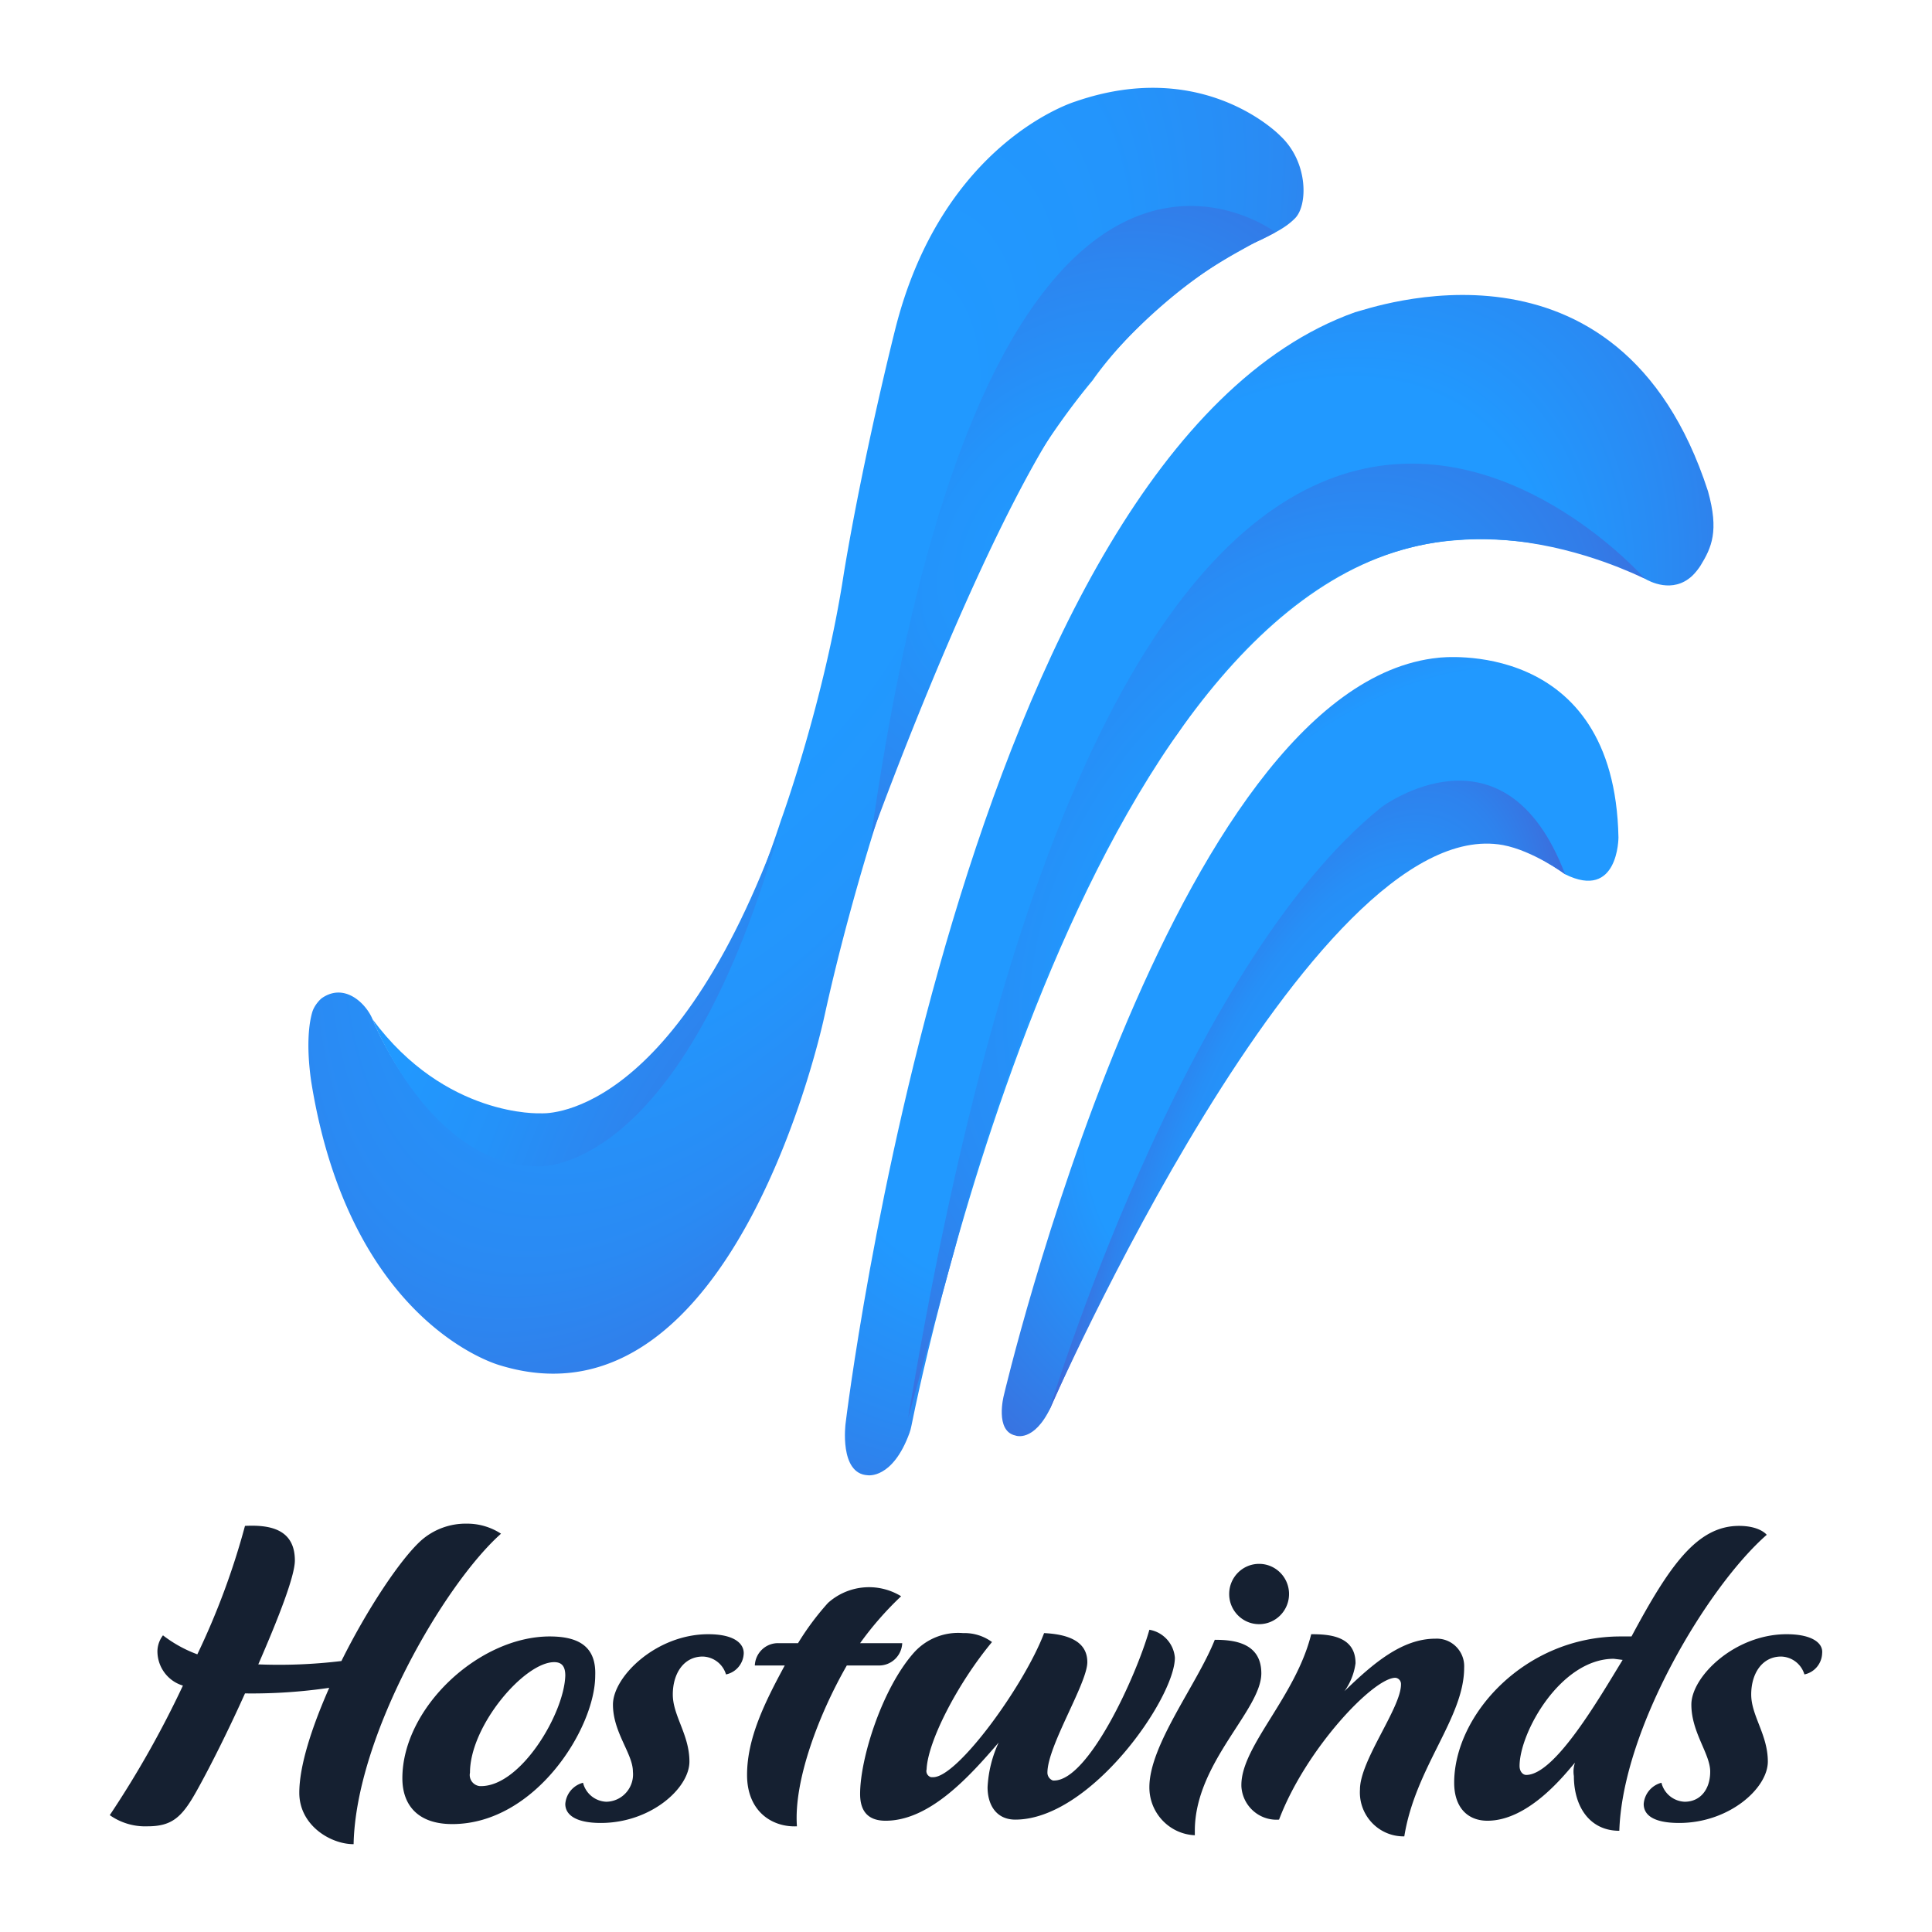
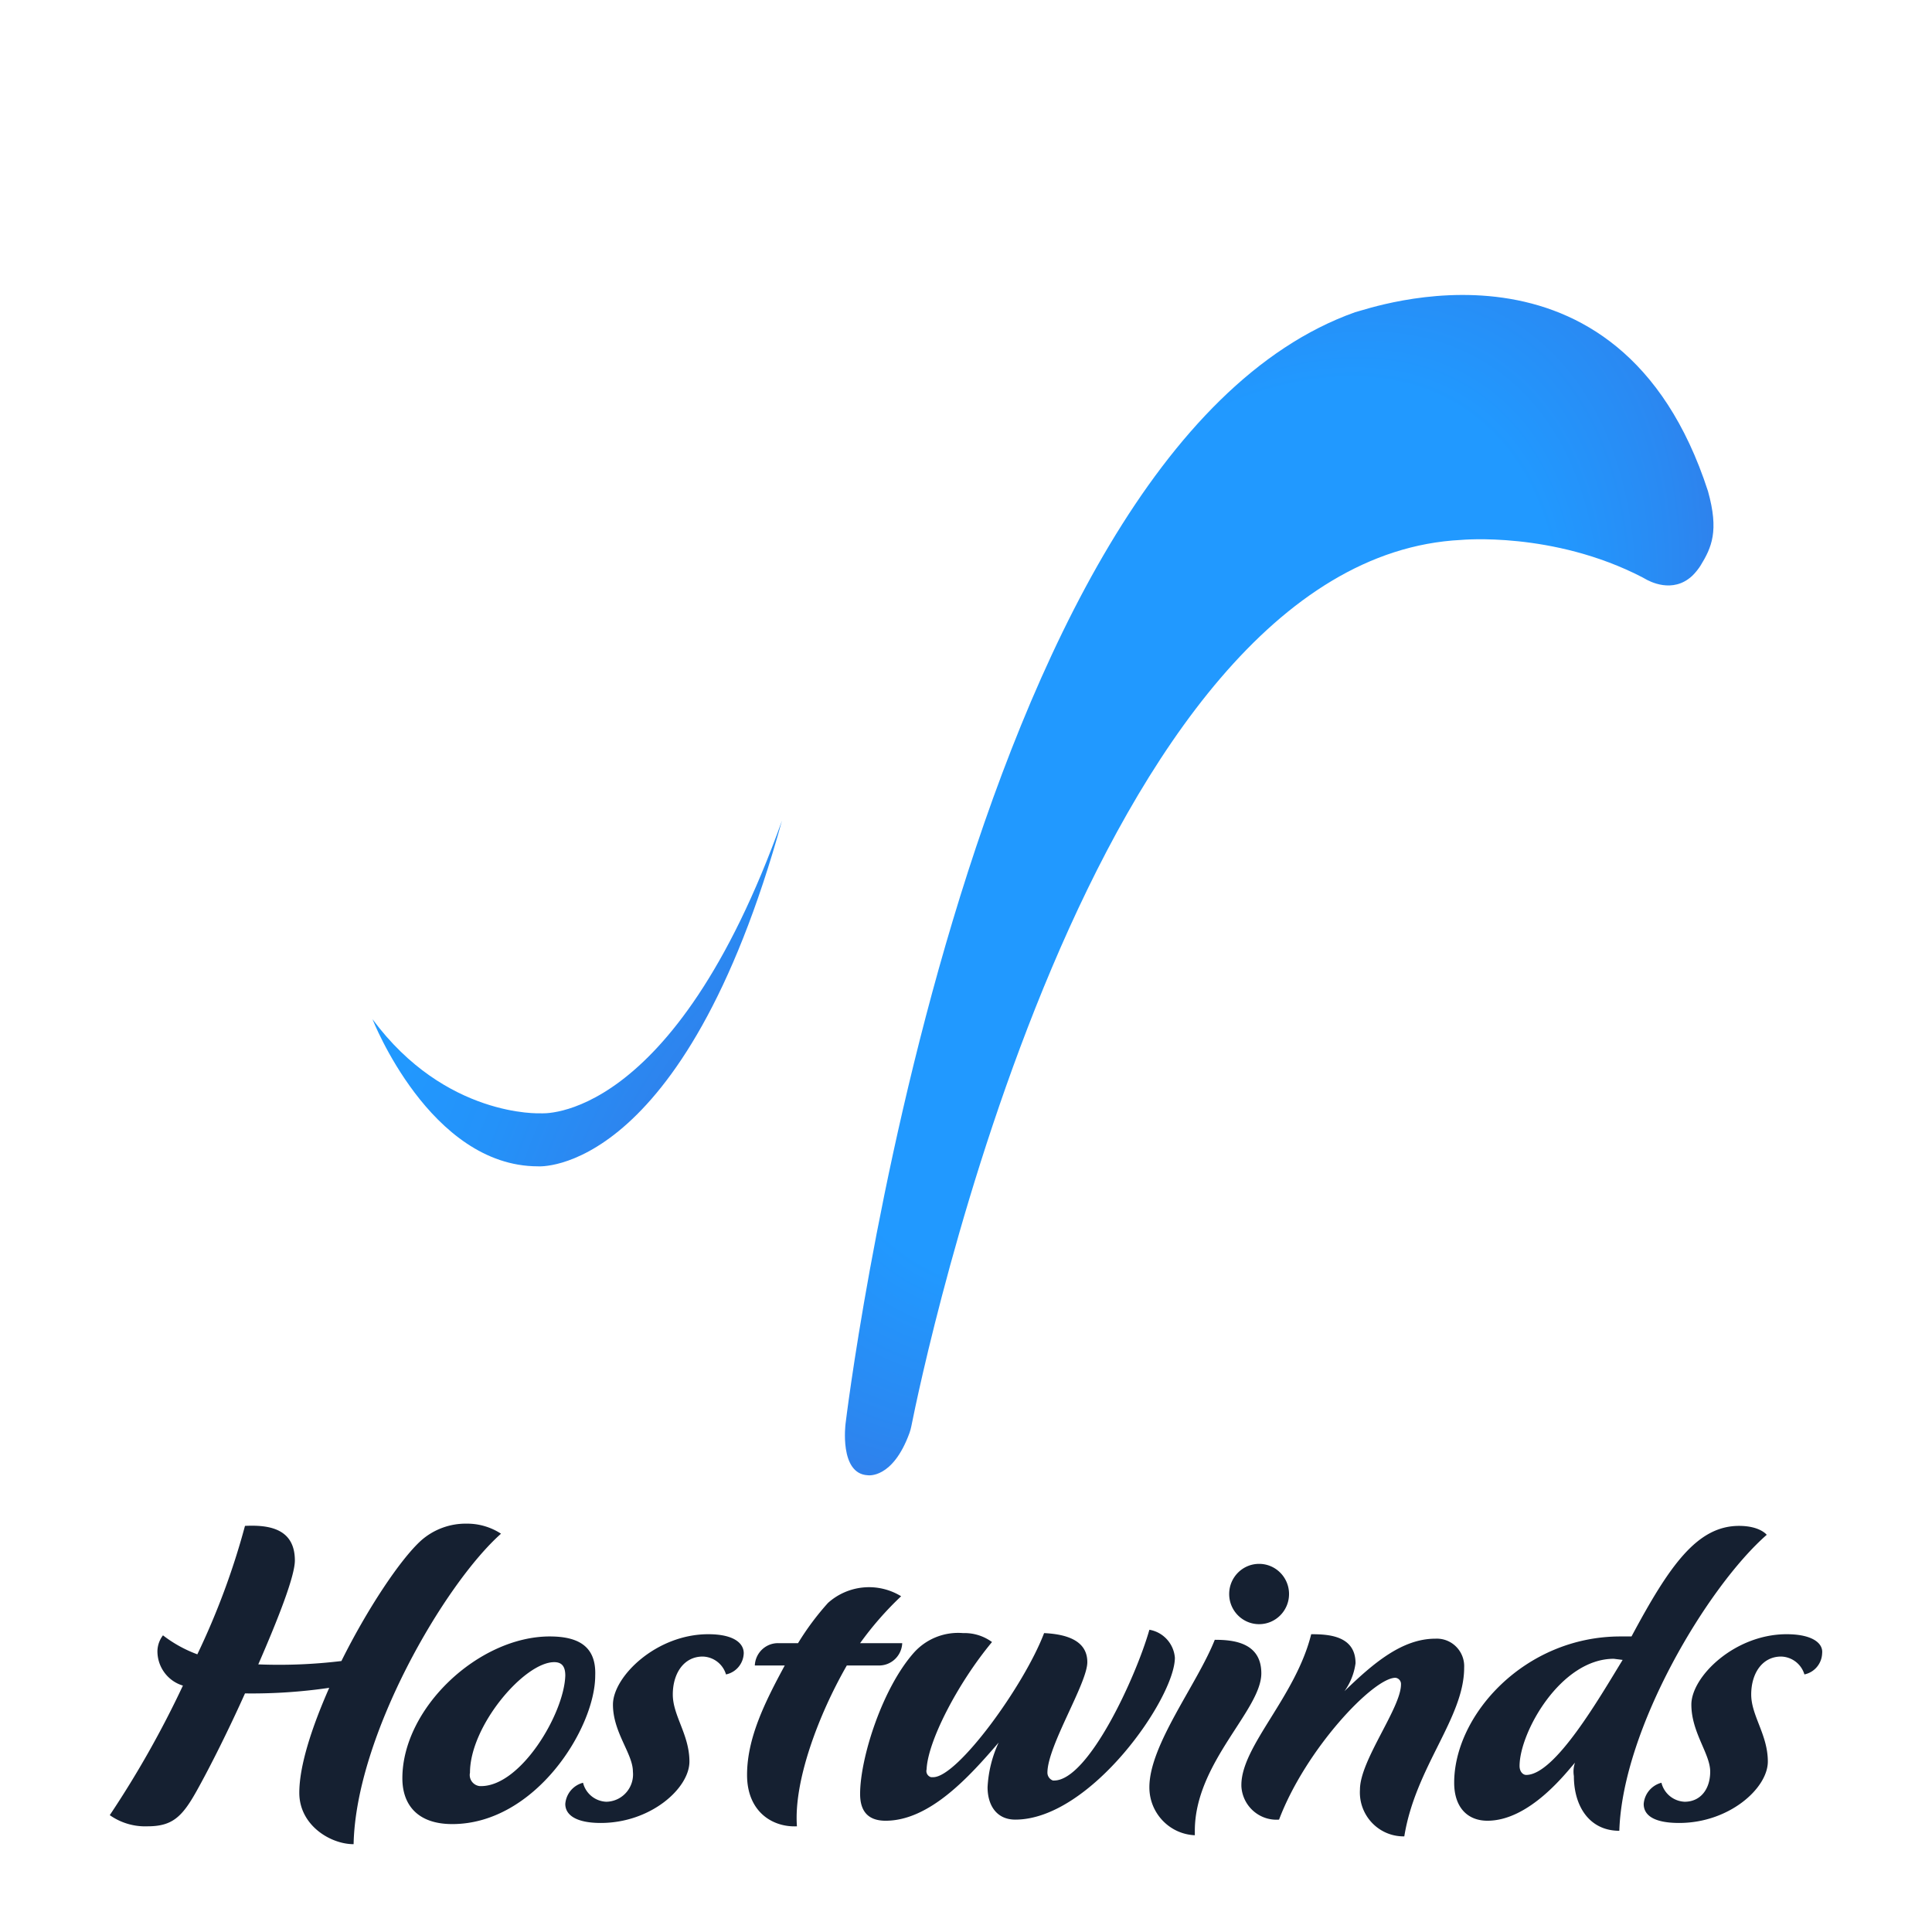
<svg xmlns="http://www.w3.org/2000/svg" viewBox="0 0 440 440">
  <radialGradient id="a" cx="-543.926" cy="1567.649" r="265.168" gradientTransform="matrix(.552 -.847 .505 .334 -221.125 -794.507)" gradientUnits="userSpaceOnUse">
    <stop offset=".427" stop-color="#2199ff" />
    <stop offset=".562" stop-color="#2a89f2" />
    <stop offset=".822" stop-color="#4361d3" />
    <stop offset=".918" stop-color="#4e51c6" />
  </radialGradient>
  <radialGradient id="b" cx="-1245.95" cy="6207.637" r="157.004" gradientTransform="matrix(.751 .446 .764 -1.307 -3527.08 8872.202)" gradientUnits="userSpaceOnUse">
    <stop offset="0" stop-color="#2199ff" />
    <stop offset=".213" stop-color="#2296fc" />
    <stop offset=".372" stop-color="#288cf5" />
    <stop offset=".514" stop-color="#327ce8" />
    <stop offset=".645" stop-color="#4165d6" />
    <stop offset=".737" stop-color="#4e51c6" />
  </radialGradient>
  <radialGradient id="c" cx="-500.805" cy="1603.189" r="247.018" gradientTransform="matrix(.634 -.787 .489 .4 -153.22 -809.953)" gradientUnits="userSpaceOnUse">
    <stop offset=".334" stop-color="#2199ff" />
    <stop offset=".648" stop-color="#475bcd" />
    <stop offset=".697" stop-color="#4e51c6" />
  </radialGradient>
  <radialGradient id="d" cx="-1209.696" cy="6175.374" r="87.284" gradientTransform="matrix(.824 .286 .692 -2.025 -2977.888 13124.256)" gradientUnits="userSpaceOnUse">
    <stop offset="0" stop-color="#2199ff" />
    <stop offset=".291" stop-color="#2296fd" />
    <stop offset=".424" stop-color="#268ff7" />
    <stop offset=".525" stop-color="#2e82ed" />
    <stop offset=".61" stop-color="#3a70de" />
    <stop offset=".684" stop-color="#4859cc" />
    <stop offset=".705" stop-color="#4e51c6" />
  </radialGradient>
  <radialGradient id="e" cx="-633.329" cy="1501.698" r="332.671" gradientTransform="matrix(.459 -.902 .421 .218 -160.748 -774.842)" gradientUnits="userSpaceOnUse">
    <stop offset=".183" stop-color="#2199ff" />
    <stop offset=".366" stop-color="#2395fc" />
    <stop offset=".534" stop-color="#2a8af3" />
    <stop offset=".697" stop-color="#3577e4" />
    <stop offset=".855" stop-color="#465dcf" />
    <stop offset=".918" stop-color="#4e51c6" />
  </radialGradient>
  <radialGradient id="f" cx="-1265.861" cy="6263.921" r="151.777" gradientTransform="matrix(.738 .467 .576 -.924 -2460.302 6667)" gradientUnits="userSpaceOnUse">
    <stop offset="0" stop-color="#4e51c6" />
    <stop offset=".175" stop-color="#4263d4" />
    <stop offset=".507" stop-color="#3080eb" />
    <stop offset=".793" stop-color="#2492f9" />
    <stop offset="1" stop-color="#2199ff" />
  </radialGradient>
  <radialGradient id="g" cx="-1240.435" cy="6453.436" r="281.499" gradientTransform="matrix(.494 -.724 -.469 -.325 3875.651 1322.147)" gradientUnits="userSpaceOnUse">
    <stop offset="0" stop-color="#2199ff" />
    <stop offset=".132" stop-color="#2394fb" />
    <stop offset=".283" stop-color="#2c86f0" />
    <stop offset=".443" stop-color="#3a6fde" />
    <stop offset=".604" stop-color="#4e51c6" />
  </radialGradient>
  <path fill="url(#a)" d="M388.976 111.846c-20.278-62.45-77.39-41.396-80.37-40.738C219.03 102.98 192.57 324.235 192.57 324.235s-1.483 11.407 5.042 11.742c0 0 5.666.962 9.522-9.643.18-.493.312-1 .415-1.515 2.652-13.316 40.871-197.624 125.208-201.854 0 0 20.915-2.016 41.266 8.505.189.097.373.2.556.308 1.042.617 6.337 3.489 10.775-.6.794-.732 1.635-1.883 1.901-2.318 2.563-4.184 4.272-7.895 1.72-17.014" />
-   <path fill="url(#b)" d="M206.813 322.992C260.203 1.252 374.58 131.778 374.58 131.778c-1.7-.723-13.737-6.77-29.397-8.562-22.705-2.598-50.814 4.868-77.12 44.037 0 0-29.112 35.858-51.06 118.726z" />
-   <path fill="url(#c)" d="M341.932 191.975c-44.116-8.431-102.659 128.583-102.659 128.583-3.856 8.052-8.008 6.374-8.008 6.374-4.746-1.006-2.67-9.058-2.67-9.058s38.011-162.087 99.067-168.084c0 0 40.042-4.864 40.931 40.93 0 0 0 14.427-12.16 8.388 0 0-7.679-5.791-14.5-7.133" />
-   <path fill="url(#d)" d="M356.433 199.108s-7.247-5.362-14.167-6.656c-43.504-7.86-103.323 128.77-103.323 128.77s30.312-100.843 75.693-137.412c0 0 28.05-20.946 41.797 15.298" />
-   <path fill="url(#e)" d="M291.607 30.966s-17.223-18.007-46.61-7.871c0 0-30.55 9.06-41.228 52.34 0 0-7.119 28.18-11.569 55.02-4.448 29.188-14.274 56.182-14.274 56.182-26.085 78.939-55.427 78.351-55.427 78.351-24.618 0-37.669-32.879-37.669-32.879-1.362-3.385-6.244-8.436-11.52-4.798-.324.223-1.701 1.544-2.193 3.193-.669 2.245-1.458 7.19-.261 15.692 8.898 55.692 43.042 64.755 43.042 64.755 53.685 16.44 73.854-79.513 73.854-79.513.299-1.02 19.601-95.103 61.093-144.826 0 0 9.863-14.669 27.067-25.649a127 127 0 0 1 6.375-3.781c1.808-.993 3.106-1.82 4.949-2.609 3.293-1.636 5.706-2.823 7.728-4.889 2.889-2.952 3.021-12.742-3.357-18.718" />
  <path fill="url(#f)" d="M178.091 186.885c-24.816 69.37-54.975 66.661-54.975 66.661s-21.676 1.042-38.286-21.437c0 0 13.073 33.511 37.692 33.515 0 0 33.106 2.623 55.57-78.74h-.001" />
-   <path fill="url(#g)" d="M198.376 190.705C224.84 3.102 290.474 52.896 290.474 52.896a72 72 0 0 1-3.238 1.677c-22.656 10.5-38.402 31.517-38.391 31.51-20.702 22.035-50.47 104.622-50.47 104.622" />
  <path fill="#152031" d="M114.103 349.29a14.1 14.1 0 0 0-7.825-2.288 15.33 15.33 0 0 0-10.349 3.815c-4.796 4.324-12.368 15.77-18.174 27.47-6.28.762-12.61 1.017-18.931.763 4.543-10.428 8.33-20.094 8.33-23.655 0-7.376-6.058-8.139-11.36-7.885a169 169 0 0 1-10.853 29.25 29.4 29.4 0 0 1-7.825-4.323 6.1 6.1 0 0 0-1.262 3.56c-.024 3.639 2.343 6.854 5.805 7.885A226 226 0 0 1 25 413.387a13.98 13.98 0 0 0 8.582 2.543c5.553 0 7.825-2.034 11.106-7.884 3.282-5.85 7.573-14.498 11.107-22.383 6.418.083 12.832-.342 19.183-1.272-4.038 9.157-6.815 17.805-6.815 23.909 0 7.376 7.068 11.7 12.369 11.7.504-24.672 20.698-59.263 33.57-70.71m11.106 23.4c-16.154 0-33.571 16.28-33.571 32.304 0 6.104 3.534 10.428 11.359 10.428 18.93 0 32.561-21.874 32.561-33.829.253-6.613-3.786-8.902-10.349-8.902m-15.65 34.084h-.252a2.538 2.538 0 0 1-2.272-3.053c0-10.682 12.369-25.18 19.184-25.18 1.767 0 2.524 1.017 2.524 3.052-.252 8.648-10.097 25.18-19.184 25.18m51.746-34.592c-11.864 0-21.708 9.666-21.708 16.024s4.543 11.192 4.543 15.261c.35 3.424-2.122 6.484-5.52 6.836a6 6 0 0 1-.538.032 5.69 5.69 0 0 1-5.3-4.324 5.41 5.41 0 0 0-4.039 4.832c0 2.544 2.524 4.324 8.077 4.324 11.36 0 20.194-7.884 20.194-13.989s-3.787-10.428-3.787-15.261 2.525-8.648 6.816-8.648a5.69 5.69 0 0 1 5.3 4.07c2.296-.471 3.969-2.472 4.039-4.833 0-2.29-2.272-4.324-8.077-4.324m38.872 7.122c2.837.016 5.178-2.23 5.3-5.087h-9.591a74.3 74.3 0 0 1 9.34-10.682 13.98 13.98 0 0 0-16.66 1.526 61.4 61.4 0 0 0-6.816 9.156h-4.543c-2.837-.016-5.179 2.231-5.3 5.087h6.814c-4.543 8.394-8.582 16.533-8.582 24.926 0 8.394 5.806 11.955 11.359 11.7-.757-10.173 4.796-25.18 11.359-36.626h7.32m61.59-8.139c-3.03 10.683-13.884 34.337-21.708 34.337h-.253a1.91 1.91 0 0 1-1.262-1.78c0-6.105 9.087-20.348 9.087-25.181s-4.543-6.359-9.844-6.613c-4.544 11.954-19.689 32.811-25.242 32.811h-.505a1.45 1.45 0 0 1-1.01-1.78c.253-6.36 7.068-19.585 14.893-28.996a10.55 10.55 0 0 0-6.563-2.035 13.53 13.53 0 0 0-11.106 4.324c-7.32 8.139-12.368 24.163-12.368 32.302 0 3.307 1.262 6.105 5.805 6.105 10.097 0 19.184-10.175 25.747-17.805a27.4 27.4 0 0 0-2.524 10.174c0 4.07 2.019 7.376 6.31 7.376 17.164 0 36.348-27.724 36.348-36.88-.267-3.207-2.656-5.824-5.806-6.359m14.892 2.289c-4.039 10.174-14.893 23.909-14.893 33.574-.019 5.853 4.547 10.678 10.35 10.937v-1.017c0-15.515 15.144-27.47 15.144-35.863 0-7.122-6.562-7.631-10.601-7.631m50.905-.254a6 6 0 0 0-.674 0c-7.573 0-14.136 5.595-20.698 11.954a14.1 14.1 0 0 0 2.524-6.359c0-6.358-6.31-6.613-10.097-6.613-3.534 14.244-15.902 25.435-15.902 34.338v.254c.225 4.447 3.985 7.869 8.398 7.642.062-.004.123-.007.184-.012 6.058-16.024 21.455-32.302 26.504-32.302.761.08 1.32.757 1.262 1.526 0 5.341-9.34 17.296-9.34 23.909-.363 5.522 3.785 10.296 9.266 10.662.277.019.554.025.831.02 2.524-15.77 13.63-26.96 13.63-38.406.187-3.465-2.45-6.426-5.888-6.613m74.798-23.655s-1.514-2.035-6.31-2.035c-9.592 0-15.903 9.157-24.485 25.18h-2.524c-21.708 0-37.862 17.805-37.862 33.32 0 5.597 3.029 8.649 7.572 8.649 9.592 0 17.922-10.937 19.941-13.226a6.3 6.3 0 0 0-.252 3.051c0 6.868 3.533 12.464 10.349 12.464.757-23.4 20.193-55.703 33.571-67.403m-54.774 54.685c-.758 0-1.515-.763-1.515-2.034 0-7.63 9.34-24.418 21.456-24.418l2.019.254c-5.3 8.648-15.397 26.198-21.96 26.198m59.318-32.048c-11.864 0-21.708 9.666-21.708 16.024s4.29 11.192 4.29 15.261c0 4.07-2.27 6.868-5.805 6.868a5.69 5.69 0 0 1-5.3-4.324 5.41 5.41 0 0 0-4.04 4.832c0 2.544 2.273 4.324 8.078 4.324 11.359 0 20.193-7.884 20.193-13.989s-3.786-10.428-3.786-15.261 2.524-8.648 6.815-8.648a5.69 5.69 0 0 1 5.301 4.07c2.296-.471 3.969-2.472 4.039-4.833.252-2.29-2.272-4.324-8.077-4.324m-120.15-2.289c3.763 0 6.815-3.074 6.815-6.867s-3.052-6.867-6.816-6.867-6.815 3.074-6.815 6.867 3.052 6.867 6.815 6.867" />
</svg>